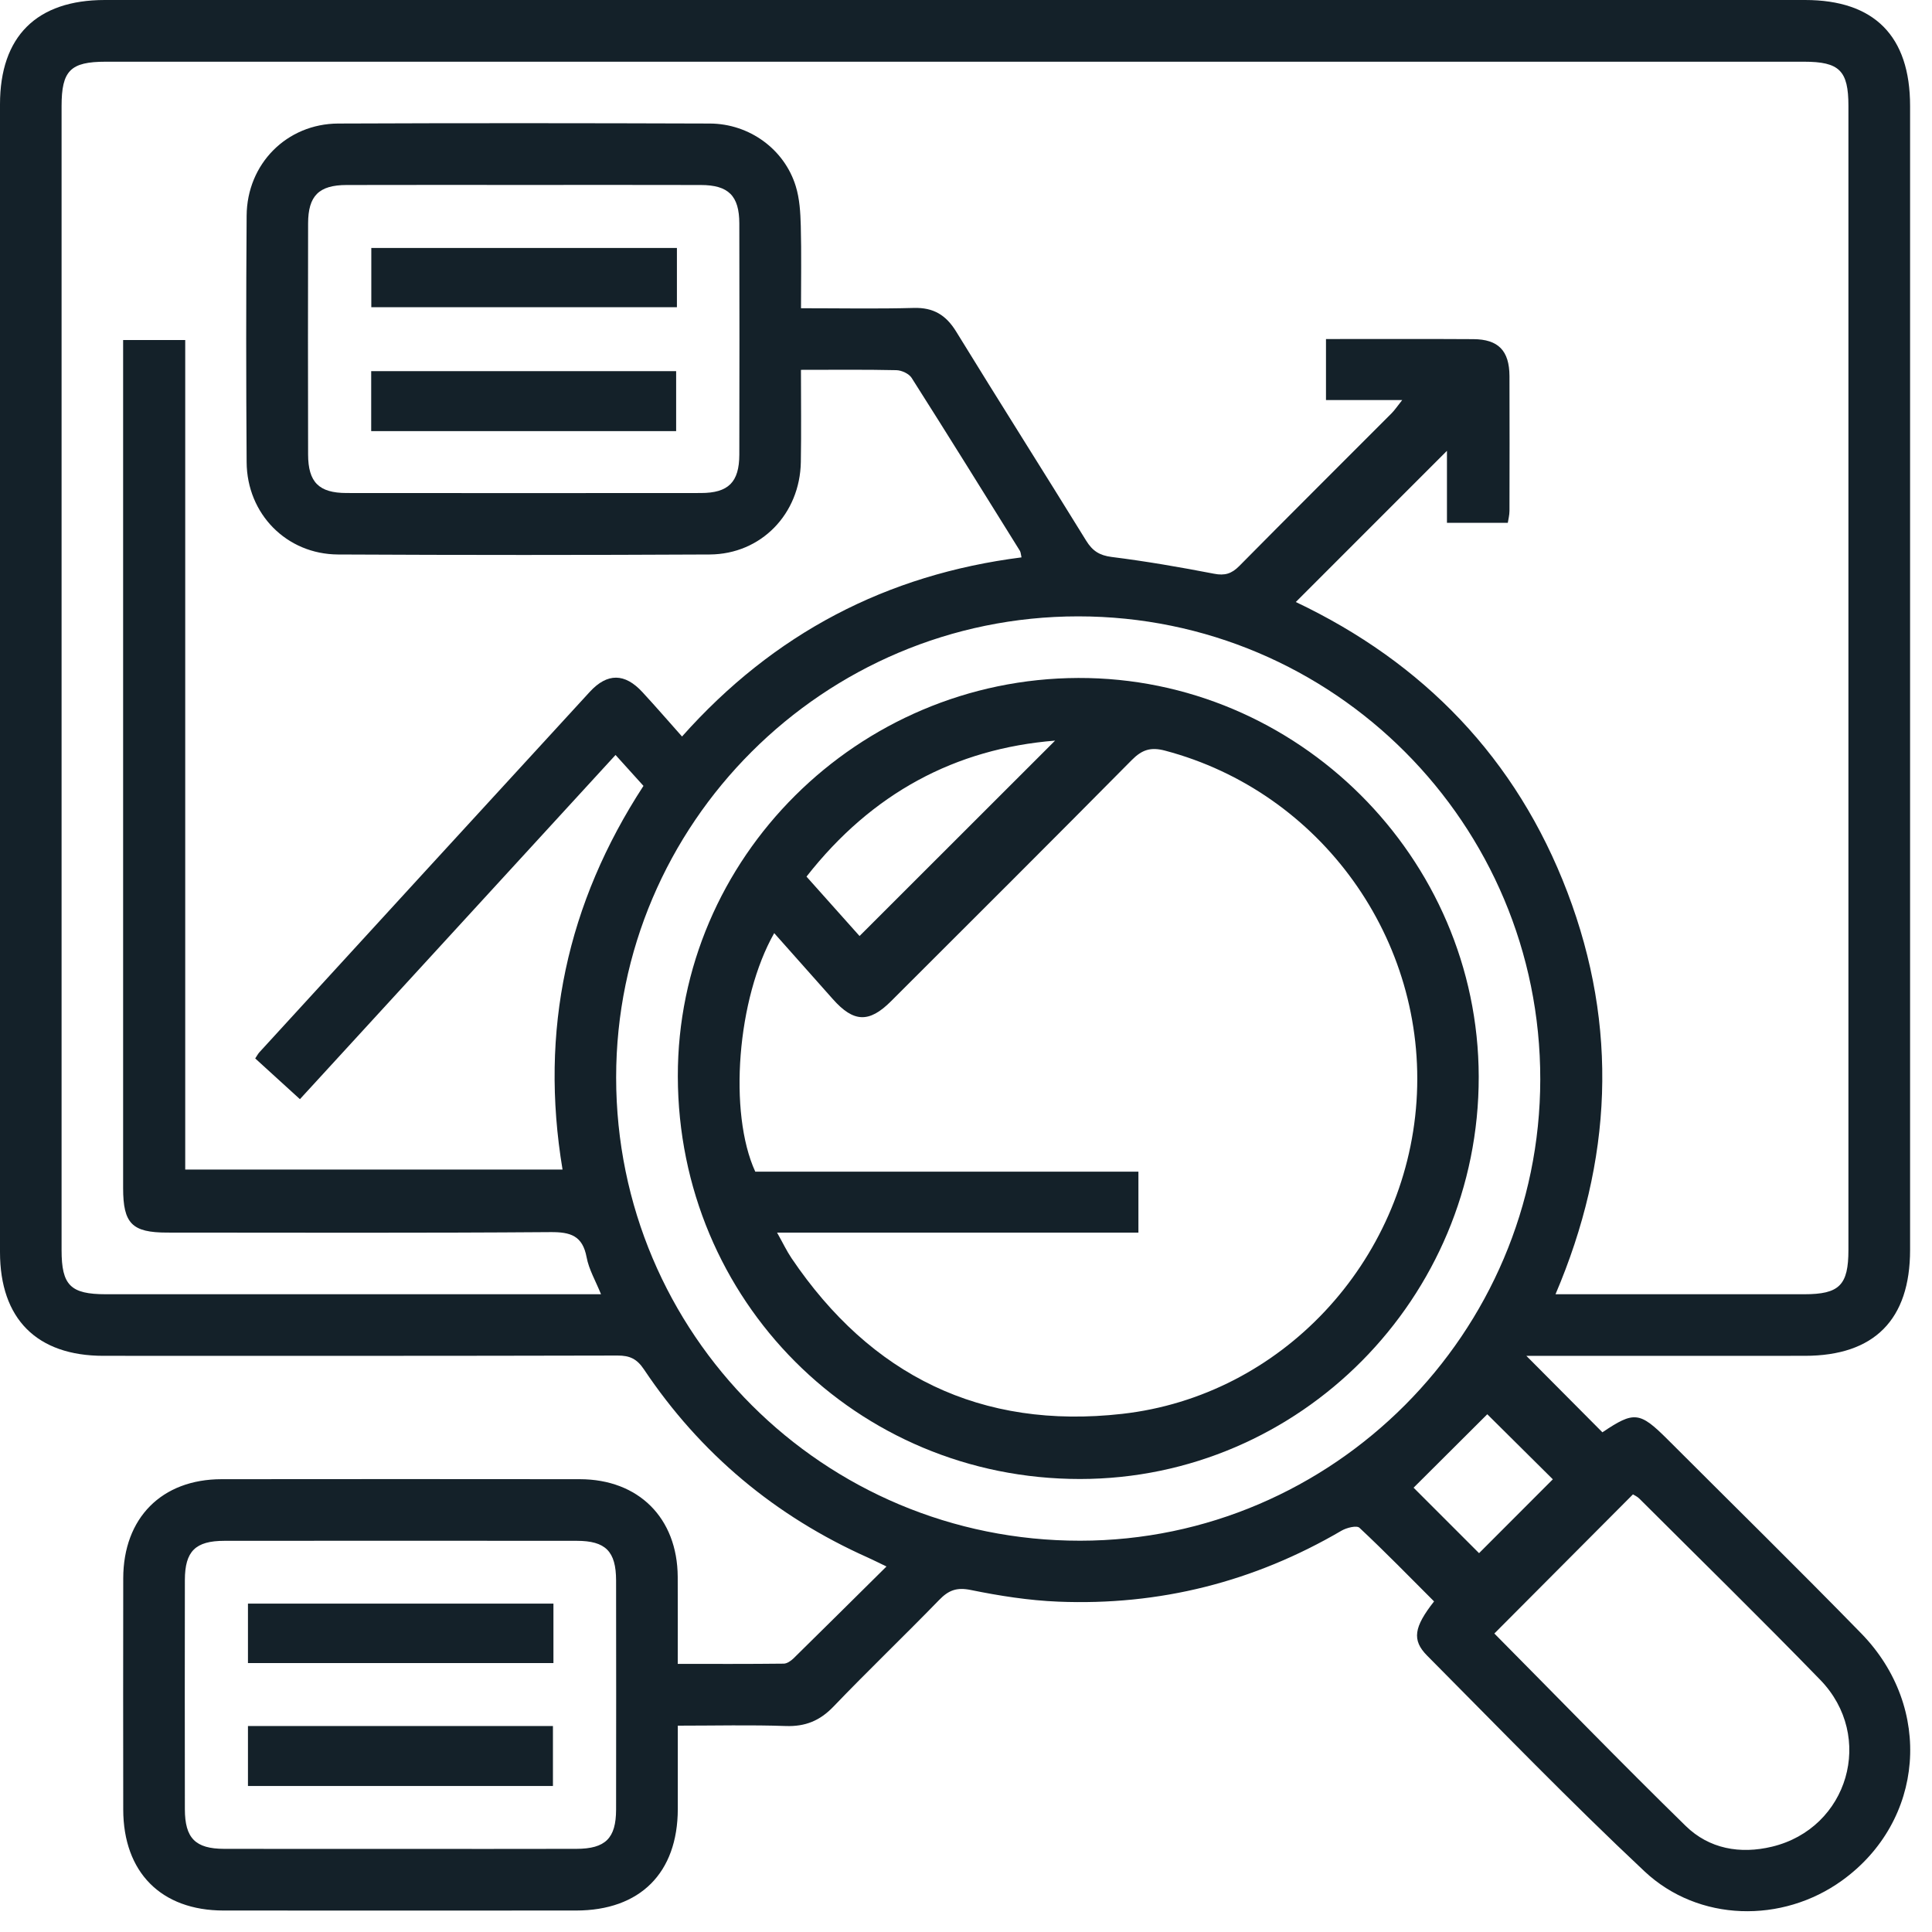
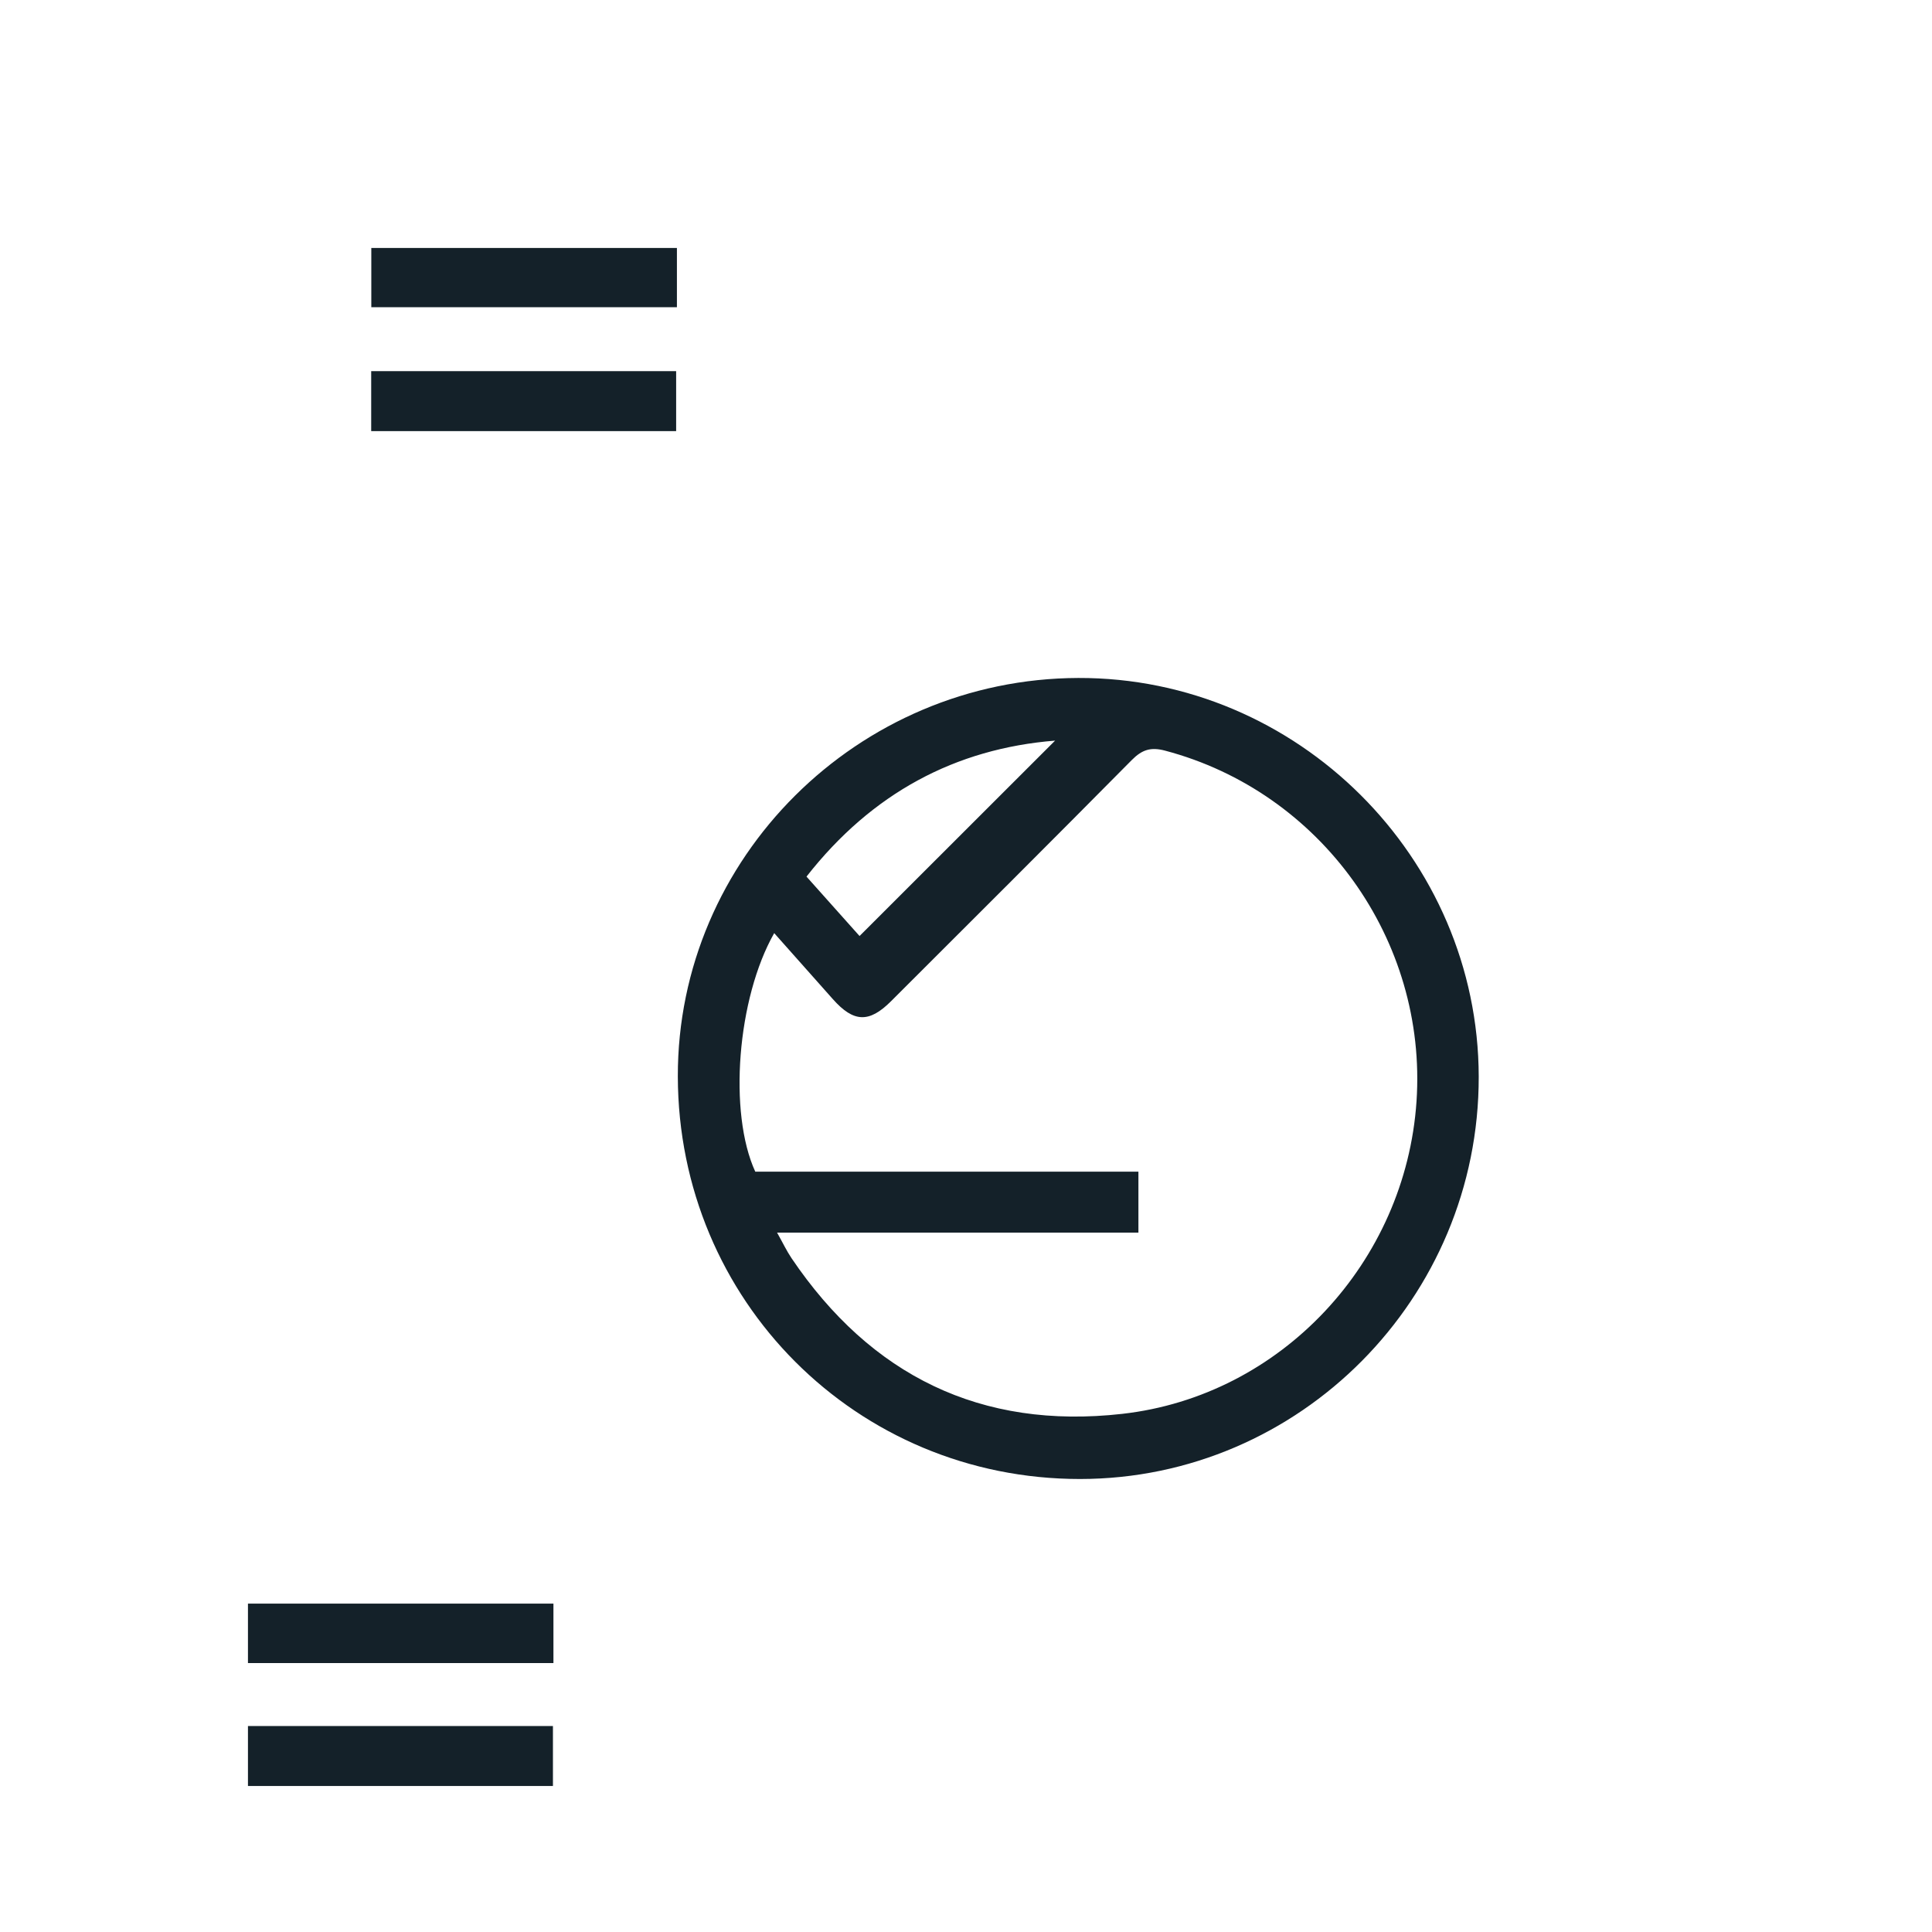
<svg xmlns="http://www.w3.org/2000/svg" width="70" height="70" viewBox="0 0 70 70" fill="none">
  <g id="Group">
-     <path id="Vector" d="M55.304 49.126C56.262 50.089 57.158 50.989 58.058 51.895C59.21 51.121 59.407 51.14 60.434 52.167C62.769 54.502 65.127 56.816 67.434 59.179C70.065 61.874 69.726 65.985 66.737 68.137C64.577 69.693 61.545 69.643 59.581 67.8C56.886 65.271 54.314 62.61 51.707 59.986C51.148 59.423 51.23 58.95 51.959 58.022C51.07 57.133 50.183 56.222 49.256 55.355C49.156 55.26 48.791 55.352 48.608 55.458C45.434 57.316 42.009 58.18 38.343 58.031C37.281 57.988 36.215 57.821 35.172 57.608C34.663 57.504 34.368 57.617 34.027 57.97C32.764 59.27 31.452 60.526 30.196 61.835C29.704 62.347 29.178 62.561 28.47 62.537C27.197 62.492 25.921 62.524 24.558 62.524C24.558 63.562 24.56 64.553 24.558 65.545C24.553 67.861 23.192 69.222 20.867 69.222C16.61 69.223 12.356 69.225 8.099 69.222C5.837 69.22 4.467 67.837 4.465 65.558C4.461 62.766 4.461 59.977 4.465 57.185C4.469 54.999 5.859 53.596 8.028 53.594C12.354 53.589 16.679 53.589 21.005 53.594C23.138 53.596 24.542 54.999 24.555 57.129C24.56 58.151 24.556 59.172 24.556 60.286C25.861 60.286 27.13 60.292 28.397 60.277C28.517 60.275 28.654 60.178 28.748 60.089C29.858 58.998 30.962 57.903 32.119 56.757C31.837 56.622 31.642 56.522 31.441 56.432C28.088 54.934 25.375 52.668 23.332 49.616C23.079 49.237 22.82 49.112 22.376 49.114C16.167 49.129 9.959 49.126 3.75 49.124C1.334 49.124 0 47.786 0 45.365C0 31.502 0 17.642 0 3.779C0 1.319 1.327 0 3.798 0C24.331 0 44.864 0 65.399 0C67.911 0 69.206 1.306 69.206 3.839C69.206 17.655 69.206 31.469 69.206 45.285C69.206 47.816 67.907 49.122 65.397 49.124C62.05 49.126 58.705 49.126 55.304 49.126ZM29.02 13.4C29.02 14.561 29.035 15.65 29.016 16.736C28.986 18.62 27.577 20.081 25.712 20.09C21.224 20.113 16.735 20.113 12.248 20.09C10.382 20.081 8.947 18.62 8.936 16.745C8.915 13.768 8.915 10.791 8.936 7.814C8.949 5.939 10.388 4.484 12.255 4.476C16.742 4.457 21.232 4.461 25.719 4.476C27.152 4.482 28.42 5.408 28.831 6.744C28.973 7.201 29.001 7.704 29.014 8.186C29.04 9.174 29.022 10.162 29.022 11.168C30.46 11.168 31.787 11.194 33.11 11.157C33.822 11.138 34.275 11.414 34.644 12.014C36.2 14.548 37.794 17.06 39.355 19.591C39.583 19.96 39.836 20.124 40.279 20.18C41.521 20.336 42.756 20.549 43.986 20.787C44.378 20.864 44.624 20.787 44.899 20.51C46.729 18.657 48.578 16.822 50.417 14.977C50.535 14.86 50.626 14.718 50.805 14.494C49.803 14.494 48.928 14.494 48.043 14.494C48.043 13.736 48.043 13.03 48.043 12.284C49.855 12.284 51.618 12.277 53.382 12.288C54.286 12.293 54.687 12.705 54.691 13.626C54.698 15.255 54.694 16.881 54.691 18.51C54.691 18.663 54.65 18.814 54.631 18.942C53.891 18.942 53.203 18.942 52.426 18.942C52.426 18.022 52.426 17.139 52.426 16.334C50.6 18.16 48.783 19.979 46.949 21.812C51.569 24.004 54.944 27.475 56.791 32.33C58.647 37.207 58.42 42.061 56.359 46.893C59.417 46.893 62.393 46.893 65.369 46.893C66.645 46.893 66.972 46.567 66.972 45.285C66.972 31.469 66.972 17.653 66.972 3.837C66.972 2.559 66.647 2.236 65.362 2.236C44.851 2.236 24.34 2.236 3.83 2.236C2.551 2.236 2.231 2.559 2.231 3.846C2.231 17.662 2.231 31.478 2.231 45.294C2.231 46.571 2.555 46.893 3.841 46.893C9.562 46.893 15.281 46.893 21.003 46.893C21.232 46.893 21.463 46.893 21.776 46.893C21.58 46.407 21.336 45.995 21.254 45.553C21.107 44.771 20.673 44.636 19.942 44.642C15.315 44.677 10.688 44.661 6.059 44.659C4.784 44.659 4.461 44.334 4.461 43.045C4.461 33.044 4.461 23.042 4.461 13.041C4.461 12.797 4.461 12.553 4.461 12.32C5.259 12.32 5.947 12.32 6.711 12.32C6.711 22.366 6.711 32.375 6.711 42.376C11.308 42.376 15.827 42.376 20.382 42.376C19.543 37.337 20.544 32.727 23.314 28.474C22.971 28.094 22.65 27.74 22.302 27.354C18.464 31.538 14.683 35.664 10.867 39.825C10.296 39.305 9.769 38.826 9.247 38.349C9.316 38.246 9.348 38.183 9.394 38.131C13.384 33.774 17.372 29.417 21.368 25.068C22.005 24.375 22.639 24.386 23.274 25.075C23.757 25.597 24.223 26.136 24.711 26.685C28.04 22.943 32.128 20.817 37.011 20.195C36.985 20.085 36.985 20.008 36.951 19.954C35.65 17.863 34.352 15.771 33.03 13.691C32.933 13.538 32.665 13.415 32.473 13.412C31.362 13.387 30.246 13.4 29.02 13.4ZM39.066 22.332C29.843 22.332 22.322 29.837 22.324 39.04C22.326 48.334 29.838 55.832 39.139 55.823C48.3 55.816 55.798 48.298 55.807 39.109C55.818 29.848 48.319 22.332 39.066 22.332ZM19.044 6.701C16.882 6.701 14.719 6.697 12.557 6.703C11.554 6.705 11.165 7.094 11.163 8.095C11.157 10.887 11.157 13.676 11.163 16.468C11.165 17.47 11.554 17.862 12.555 17.863C16.834 17.867 21.113 17.867 25.391 17.863C26.392 17.863 26.785 17.47 26.787 16.47C26.793 13.678 26.793 10.888 26.787 8.097C26.785 7.094 26.394 6.705 25.393 6.703C23.276 6.697 21.161 6.701 19.044 6.701ZM14.467 66.989C16.606 66.989 18.746 66.993 20.885 66.987C21.936 66.985 22.32 66.605 22.322 65.564C22.326 62.796 22.326 60.029 22.322 57.262C22.32 56.209 21.942 55.827 20.898 55.827C16.644 55.823 12.387 55.823 8.133 55.827C7.08 55.827 6.7 56.203 6.698 57.248C6.694 60.016 6.694 62.783 6.698 65.55C6.7 66.601 7.078 66.985 8.12 66.987C10.235 66.991 12.352 66.989 14.467 66.989ZM54.143 59.185C56.456 61.518 58.736 63.87 61.077 66.158C61.925 66.987 63.047 67.187 64.202 66.909C66.97 66.244 67.945 62.915 65.949 60.862C63.794 58.644 61.584 56.481 59.396 54.297C59.322 54.222 59.215 54.176 59.165 54.144C57.473 55.842 55.818 57.502 54.143 59.185ZM51.217 53.902C51.961 54.645 52.805 55.489 53.589 56.274C54.467 55.394 55.395 54.466 56.262 53.598C55.458 52.802 54.612 51.96 53.887 51.241C53.026 52.102 52.11 53.015 51.217 53.902Z" fill="#142129" />
    <path id="Vector_2" d="M24.559 39.003C24.542 31.089 31.074 24.589 39.07 24.564C47.009 24.542 53.563 31.07 53.577 39.01C53.59 47.033 47.099 53.583 39.132 53.587C31.037 53.59 24.575 47.124 24.559 39.003ZM28.051 33.809C26.706 36.176 26.385 40.317 27.365 42.452C31.974 42.452 36.612 42.452 41.247 42.452C41.247 43.22 41.247 43.924 41.247 44.66C39.035 44.66 36.875 44.66 34.715 44.66C32.565 44.66 30.412 44.66 28.155 44.66C28.366 45.035 28.502 45.324 28.679 45.587C31.555 49.841 35.544 51.803 40.658 51.227C46.424 50.579 50.93 45.732 51.323 39.905C51.718 34.055 47.861 28.692 42.216 27.198C41.691 27.058 41.376 27.164 41.005 27.539C38.111 30.464 35.196 33.368 32.285 36.275C31.489 37.071 30.928 37.046 30.179 36.204C29.488 35.427 28.796 34.648 28.051 33.809ZM29.221 31.761C29.939 32.566 30.612 33.319 31.143 33.914C33.556 31.504 35.923 29.137 38.228 26.834C34.622 27.123 31.594 28.731 29.221 31.761Z" fill="#142129" />
    <path id="Vector_3" d="M24.526 8.984C24.526 9.718 24.526 10.408 24.526 11.131C20.833 11.131 17.171 11.131 13.453 11.131C13.453 10.443 13.453 9.739 13.453 8.984C17.111 8.984 20.788 8.984 24.526 8.984Z" fill="#142129" />
    <path id="Vector_4" d="M24.498 15.62C20.796 15.62 17.15 15.62 13.449 15.62C13.449 14.905 13.449 14.2 13.449 13.447C17.115 13.447 20.794 13.447 24.498 13.447C24.498 14.172 24.498 14.893 24.498 15.62Z" fill="#142129" />
    <path id="Vector_5" d="M20.052 60.256C16.36 60.256 12.698 60.256 8.984 60.256C8.984 59.557 8.984 58.853 8.984 58.102C12.654 58.102 16.332 58.102 20.052 58.102C20.052 58.797 20.052 59.487 20.052 60.256Z" fill="#142129" />
    <path id="Vector_6" d="M8.984 62.537C12.687 62.537 16.332 62.537 20.034 62.537C20.034 63.253 20.034 63.957 20.034 64.71C16.368 64.71 12.689 64.71 8.984 64.71C8.984 63.983 8.984 63.262 8.984 62.537Z" fill="#142129" />
  </g>
</svg>